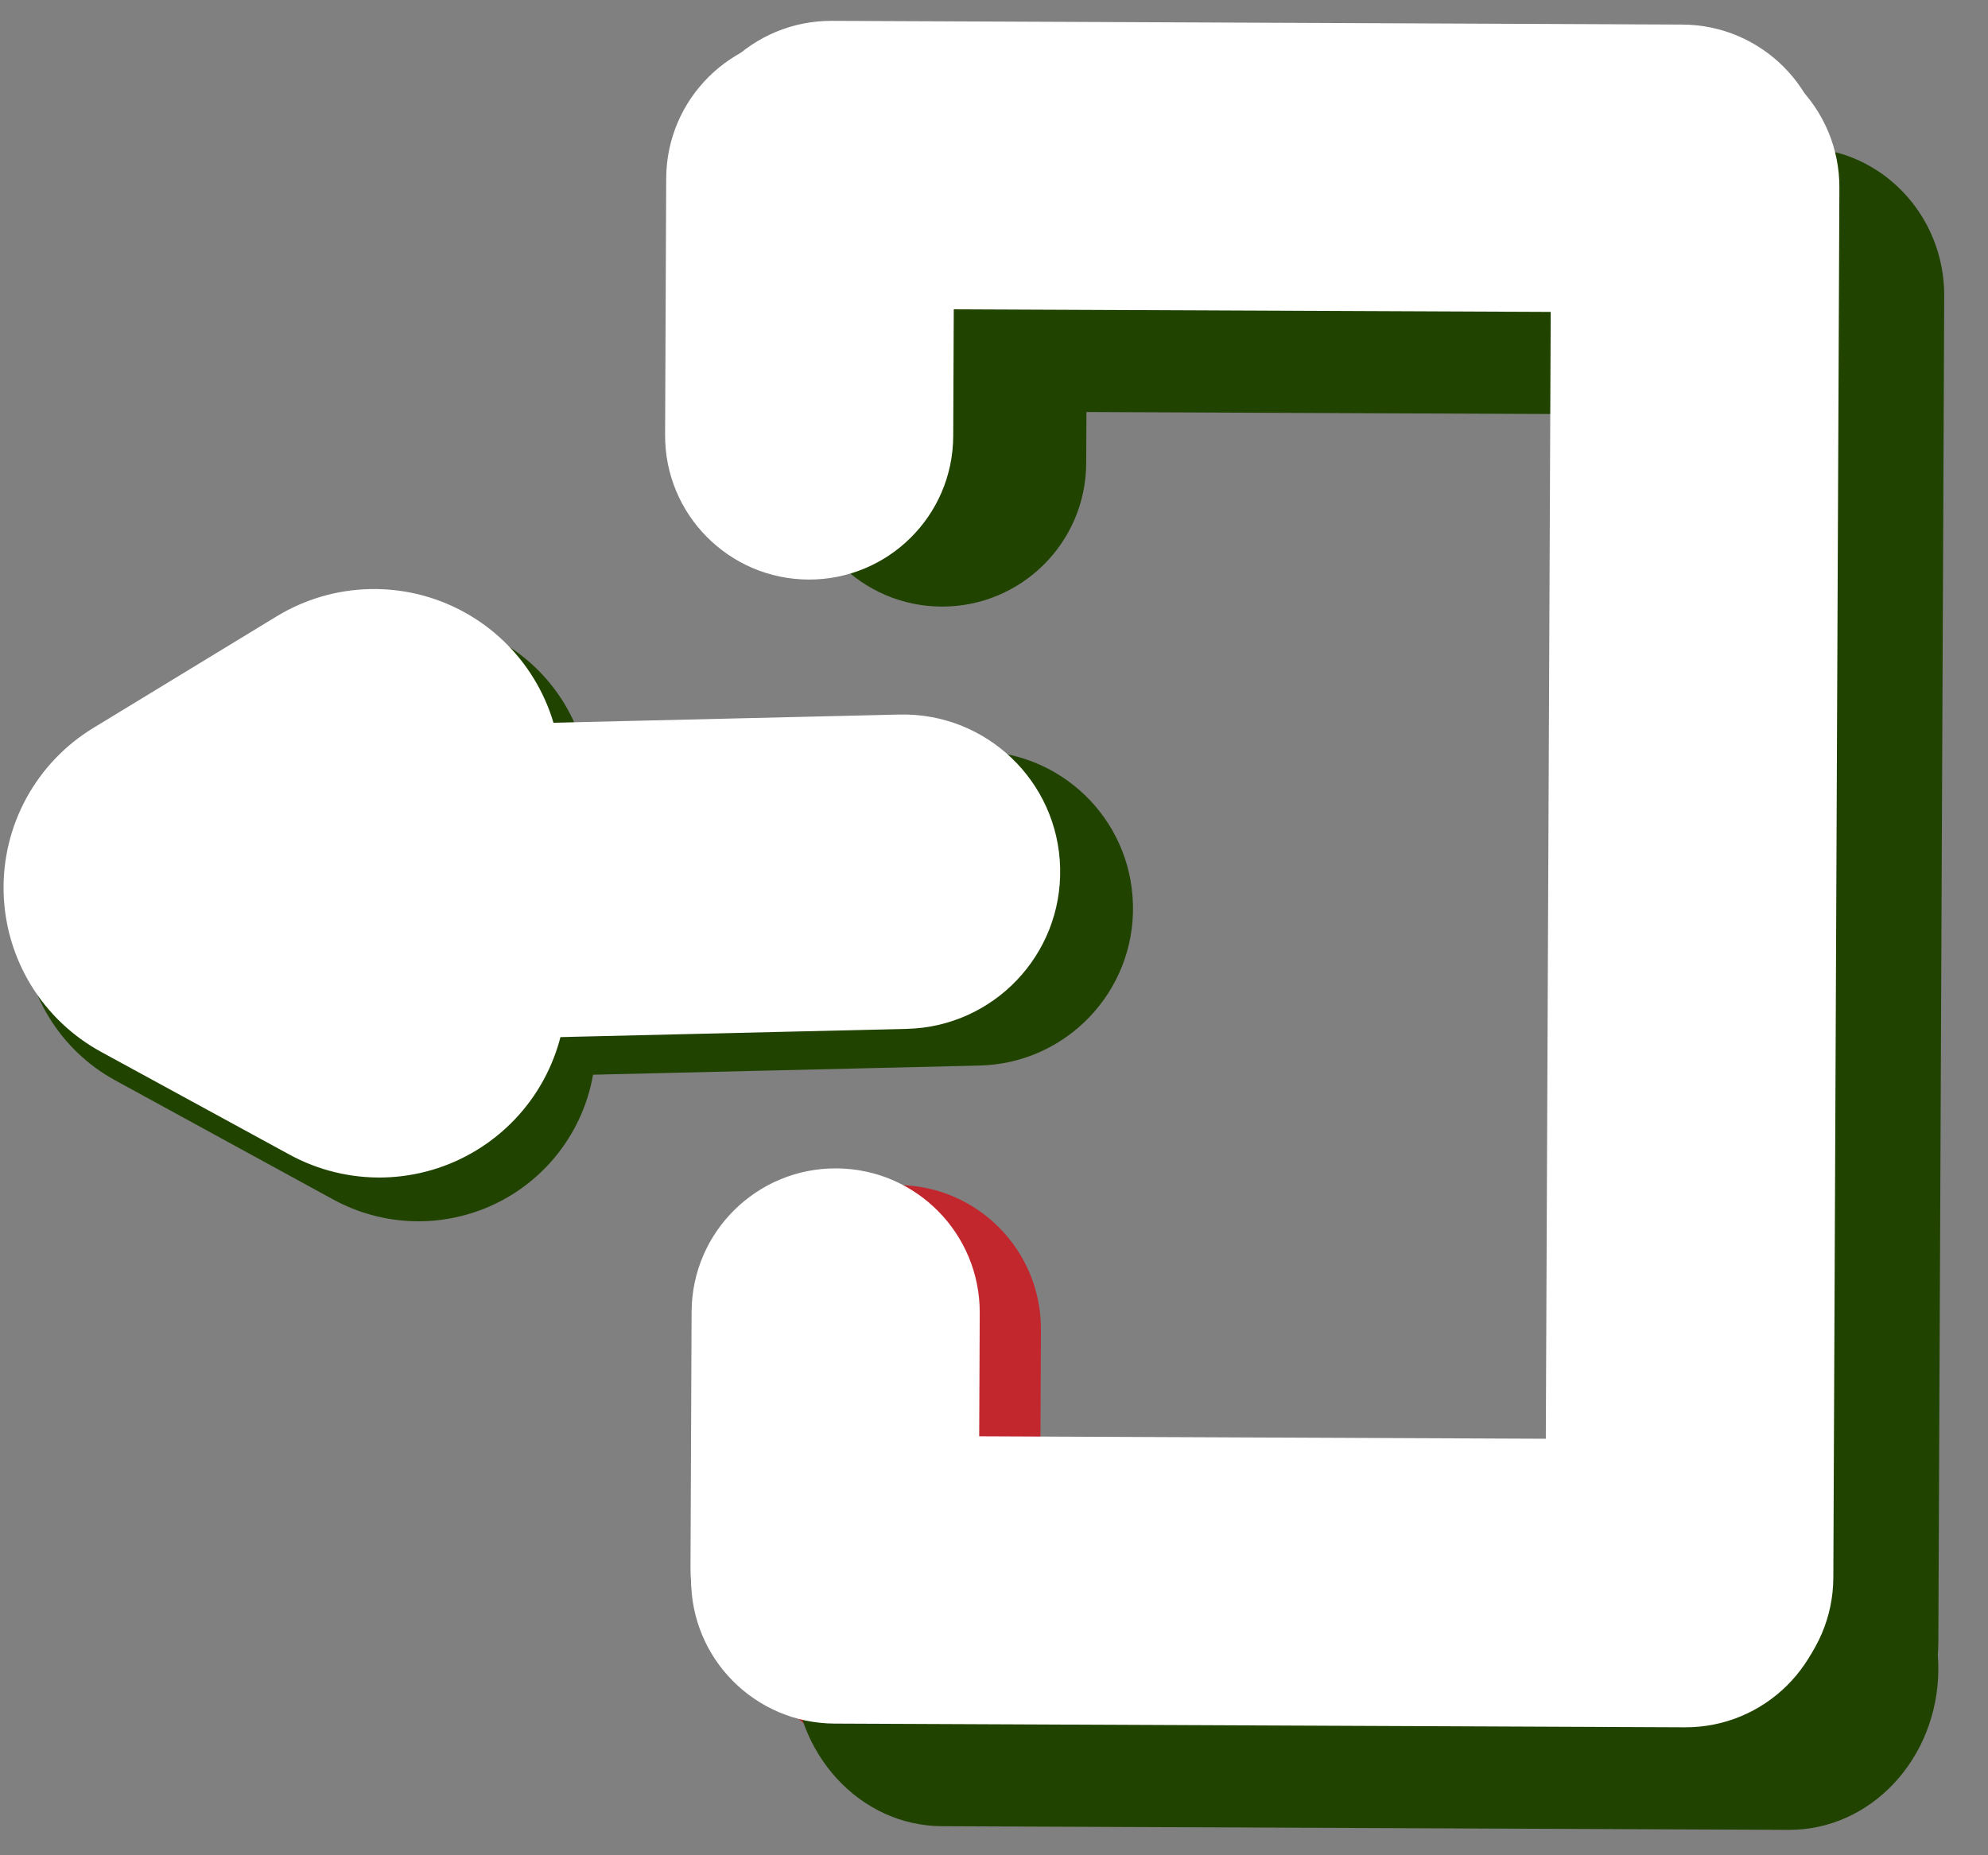
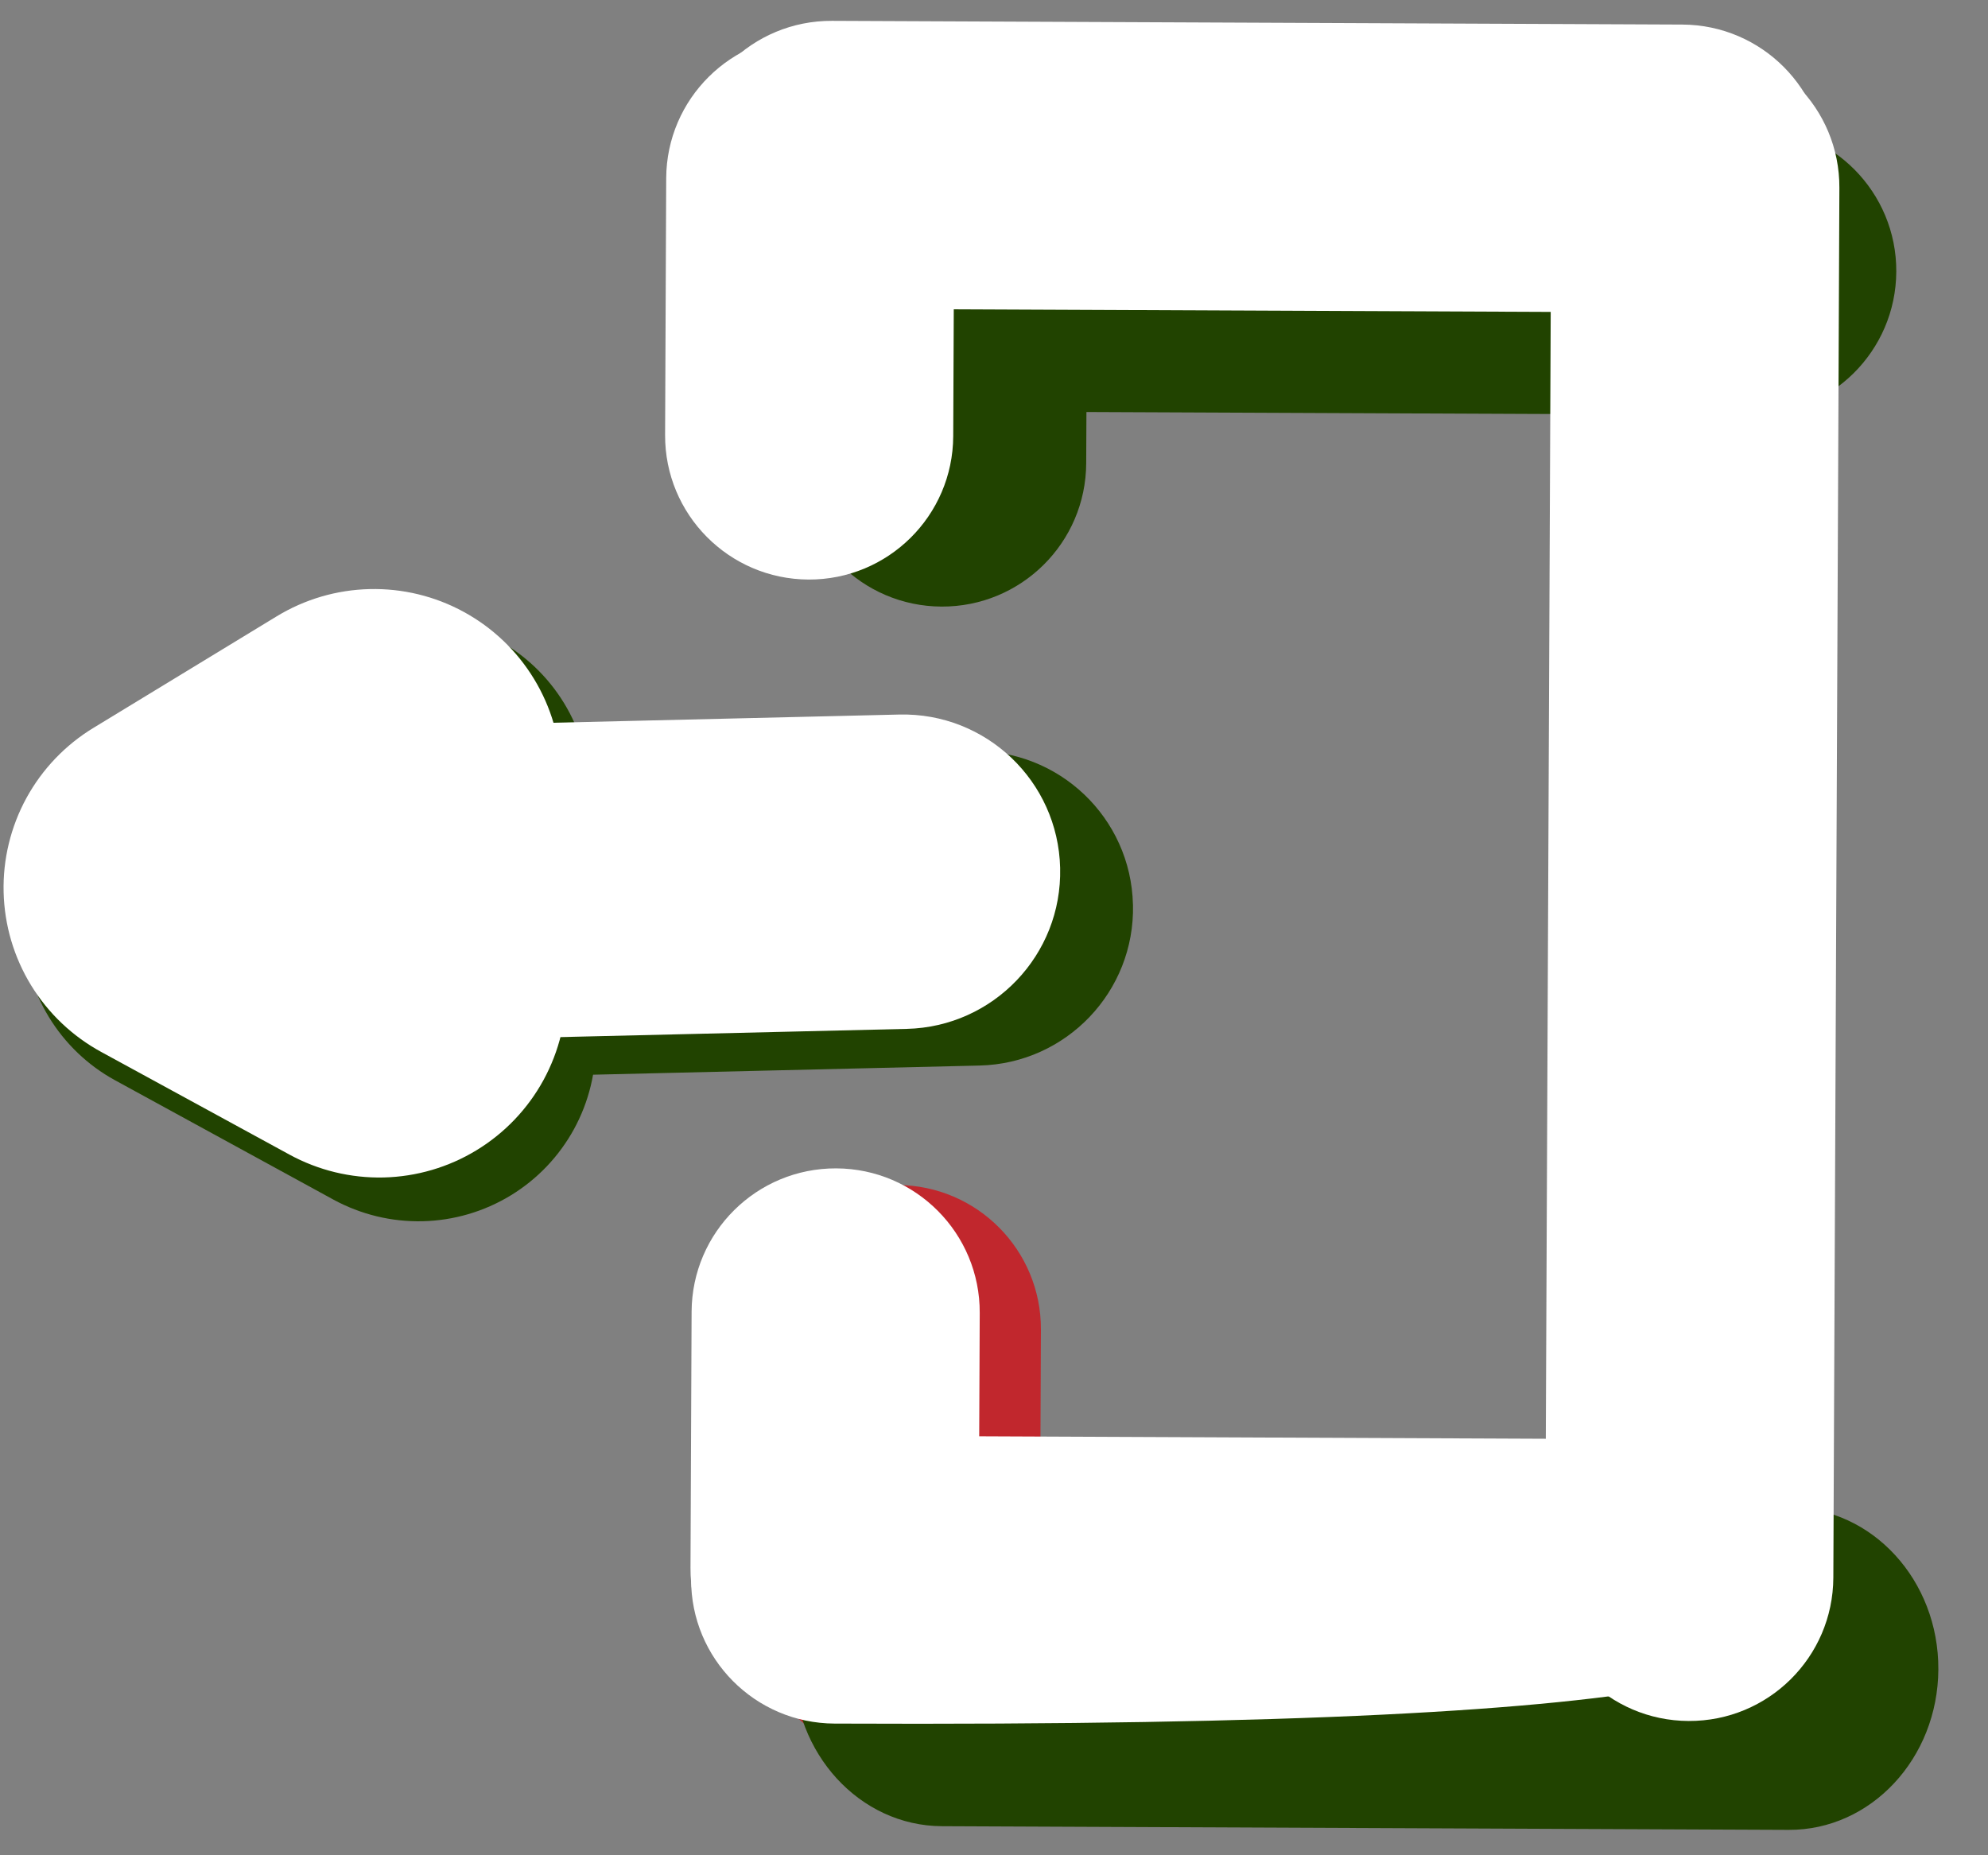
<svg xmlns="http://www.w3.org/2000/svg" width="45" height="42" viewBox="0 0 45 42" fill="none">
  <rect x="0" y="0" width="45" height="42" fill="#808080" stroke="none" />
  <path d="M22.005 17.006L9.231 17.309C7.267 17.356 5.713 18.985 5.759 20.948L5.759 20.955C5.806 22.918 7.436 24.472 9.4 24.425L22.174 24.122C24.138 24.075 25.692 22.446 25.646 20.483L25.645 20.476C25.599 18.513 23.969 16.959 22.005 17.006Z" fill="#214300" />
  <path d="M2.602 24.454L7.547 27.157C8.166 27.494 8.862 27.663 9.566 27.647C10.27 27.63 10.958 27.429 11.559 27.063C12.161 26.697 12.655 26.178 12.993 25.561C13.331 24.943 13.5 24.247 13.484 23.544L13.354 17.914C13.338 17.21 13.136 16.522 12.77 15.921C12.403 15.319 11.884 14.824 11.265 14.486C10.647 14.149 9.95 13.98 9.245 13.997C8.541 14.014 7.853 14.216 7.251 14.583L2.443 17.517C1.842 17.883 1.349 18.401 1.012 19.017C0.675 19.634 0.506 20.329 0.523 21.031C0.539 21.734 0.739 22.42 1.104 23.02C1.469 23.621 1.985 24.116 2.602 24.454V24.454Z" fill="#214300" />
  <path d="M20.356 16.176L7.583 16.479C5.618 16.526 4.064 18.155 4.11 20.118L4.111 20.125C4.157 22.088 5.787 23.642 7.752 23.595L20.525 23.292C22.489 23.245 24.044 21.616 23.997 19.653L23.997 19.646C23.95 17.683 22.32 16.129 20.356 16.176Z" fill="white" />
  <path d="M2.298 23.818L6.55 26.137C7.203 26.494 7.939 26.673 8.684 26.656C9.428 26.638 10.155 26.425 10.79 26.037C11.426 25.649 11.948 25.101 12.304 24.448C12.66 23.794 12.838 23.059 12.819 22.315L12.703 17.473C12.687 16.73 12.474 16.003 12.087 15.368C11.7 14.732 11.153 14.21 10.499 13.853C9.846 13.496 9.111 13.318 8.367 13.336C7.622 13.353 6.896 13.567 6.261 13.954L2.118 16.476C1.48 16.863 0.957 17.411 0.599 18.064C0.242 18.718 0.063 19.454 0.082 20.199C0.1 20.944 0.315 21.671 0.704 22.306C1.093 22.941 1.643 23.463 2.298 23.818V23.818Z" fill="white" />
  <path d="M18.065 10.459C18.058 12.258 19.511 13.724 21.312 13.732C23.113 13.74 24.58 12.287 24.587 10.487L24.616 4.07C24.623 2.27 23.17 0.805 21.369 0.797C19.568 0.789 18.101 2.242 18.093 4.042L18.065 10.459Z" fill="#214300" />
  <path d="M17.012 36.488C17.005 38.288 18.458 39.754 20.259 39.762C22.06 39.77 23.527 38.317 23.535 36.517L23.562 30.1C23.57 28.3 22.117 26.835 20.316 26.827C18.515 26.819 17.048 28.272 17.04 30.072L17.012 36.488Z" fill="#C1272D" />
  <path d="M15.63 35.497C15.622 37.297 17.076 38.763 18.877 38.77C20.678 38.778 22.144 37.326 22.152 35.526L22.177 29.723C22.185 27.923 20.731 26.458 18.93 26.45C17.129 26.442 15.663 27.895 15.655 29.695L15.63 35.497Z" fill="white" />
  <path d="M21.145 2.794C19.344 2.786 17.878 4.239 17.87 6.039C17.862 7.839 19.316 9.304 21.116 9.312L39.649 9.393C41.45 9.401 42.916 7.948 42.924 6.148C42.932 4.348 41.478 2.883 39.677 2.875L21.145 2.794Z" fill="#214300" />
  <path d="M21.354 34.044C19.491 34.036 17.974 35.663 17.965 37.678C17.956 39.693 19.459 41.334 21.322 41.342L40.487 41.425C42.35 41.434 43.867 39.806 43.876 37.791C43.885 35.776 42.382 34.135 40.519 34.127L21.354 34.044Z" fill="#214300" />
  <path d="M15.055 9.846C15.047 11.646 16.501 13.112 18.302 13.12C20.103 13.127 21.569 11.675 21.577 9.875L21.602 4.065C21.61 2.265 20.157 0.8 18.355 0.792C16.555 0.784 15.088 2.237 15.08 4.036L15.055 9.846Z" fill="white" />
-   <path d="M37.354 37.161C37.346 39.007 38.799 40.51 40.6 40.518C42.401 40.526 43.868 39.035 43.876 37.189L44.009 6.702C44.017 4.855 42.564 3.352 40.763 3.344C38.962 3.336 37.495 4.827 37.487 6.673L37.354 37.161Z" fill="#214300" />
  <path d="M18.832 0.472C17.031 0.464 15.565 1.917 15.557 3.717C15.549 5.516 17.003 6.982 18.804 6.99L38.052 7.074C39.853 7.082 41.319 5.629 41.327 3.829C41.335 2.029 39.881 0.564 38.08 0.556L18.832 0.472Z" fill="white" />
-   <path d="M18.919 32.501C17.118 32.493 15.652 33.946 15.644 35.746C15.636 37.546 17.09 39.011 18.891 39.019L38.139 39.103C39.94 39.111 41.406 37.658 41.414 35.858C41.422 34.058 39.968 32.593 38.167 32.585L18.919 32.501Z" fill="white" />
+   <path d="M18.919 32.501C17.118 32.493 15.652 33.946 15.644 35.746C15.636 37.546 17.09 39.011 18.891 39.019C39.94 39.111 41.406 37.658 41.414 35.858C41.422 34.058 39.968 32.593 38.167 32.585L18.919 32.501Z" fill="white" />
  <path d="M34.977 35.687C34.969 37.487 36.422 38.953 38.224 38.96C40.025 38.968 41.491 37.516 41.499 35.716L41.636 4.253C41.644 2.453 40.19 0.987 38.389 0.979C36.588 0.972 35.122 2.424 35.114 4.224L34.977 35.687Z" fill="white" />
</svg>